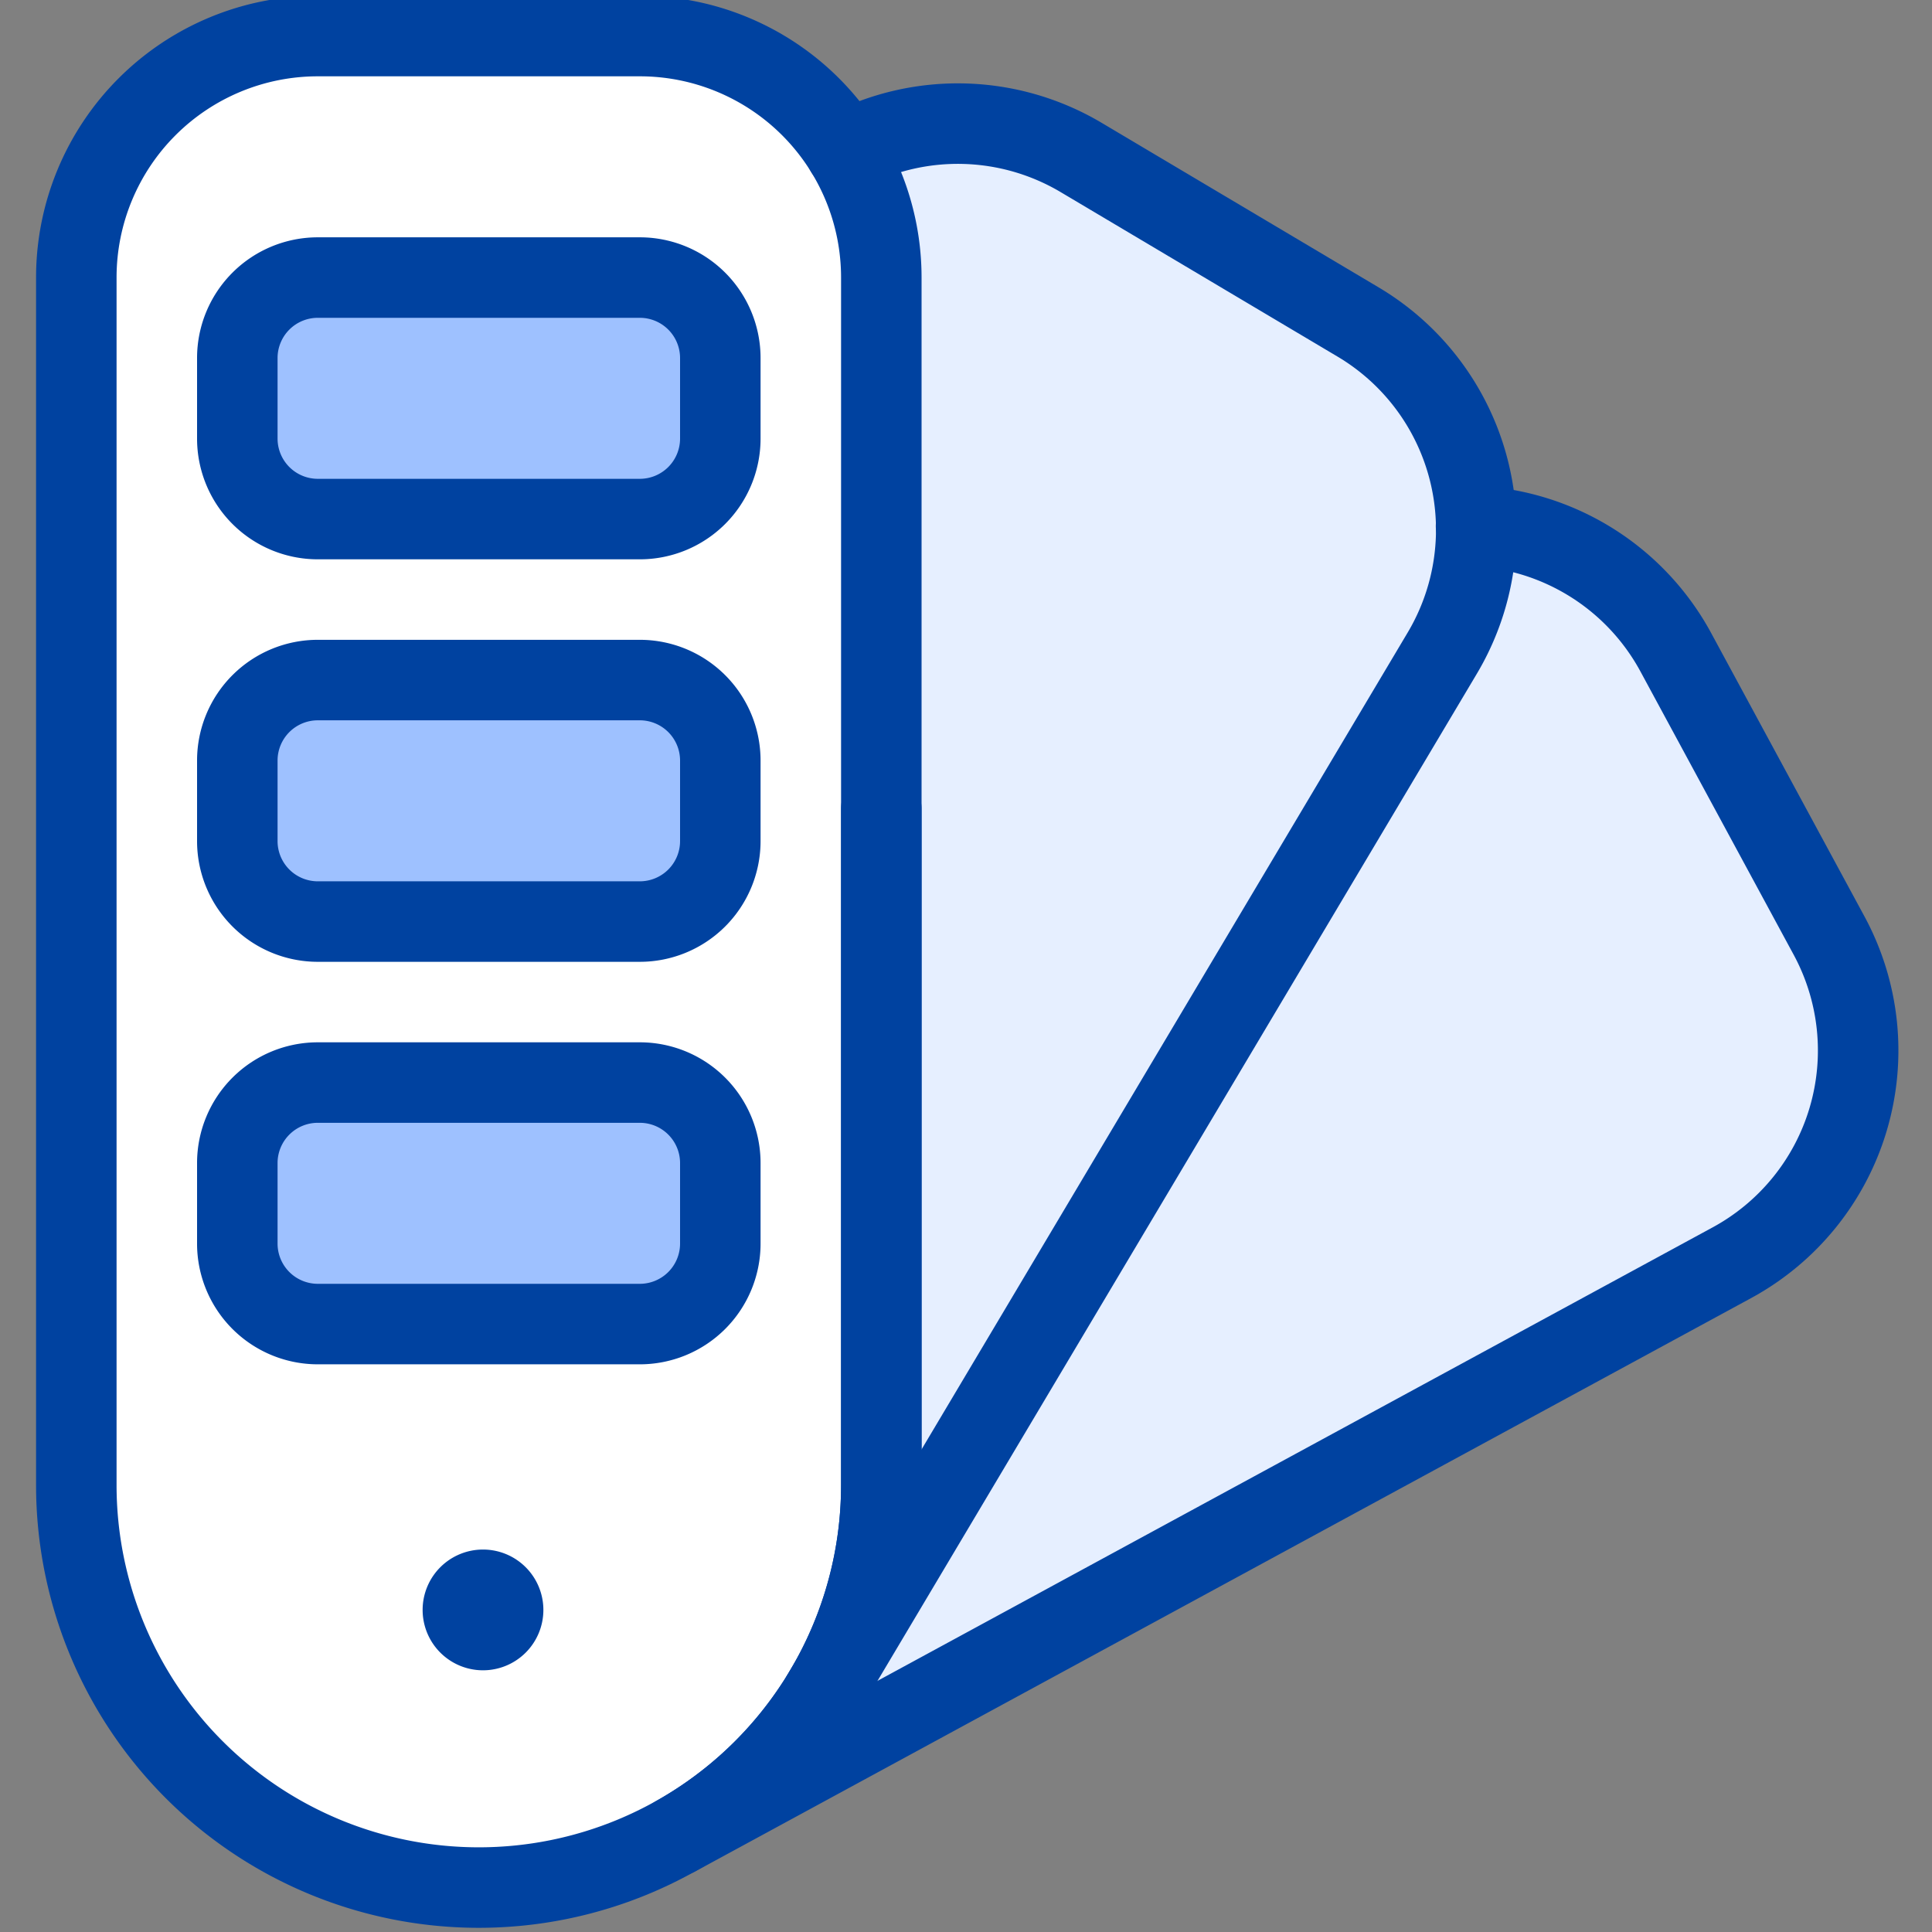
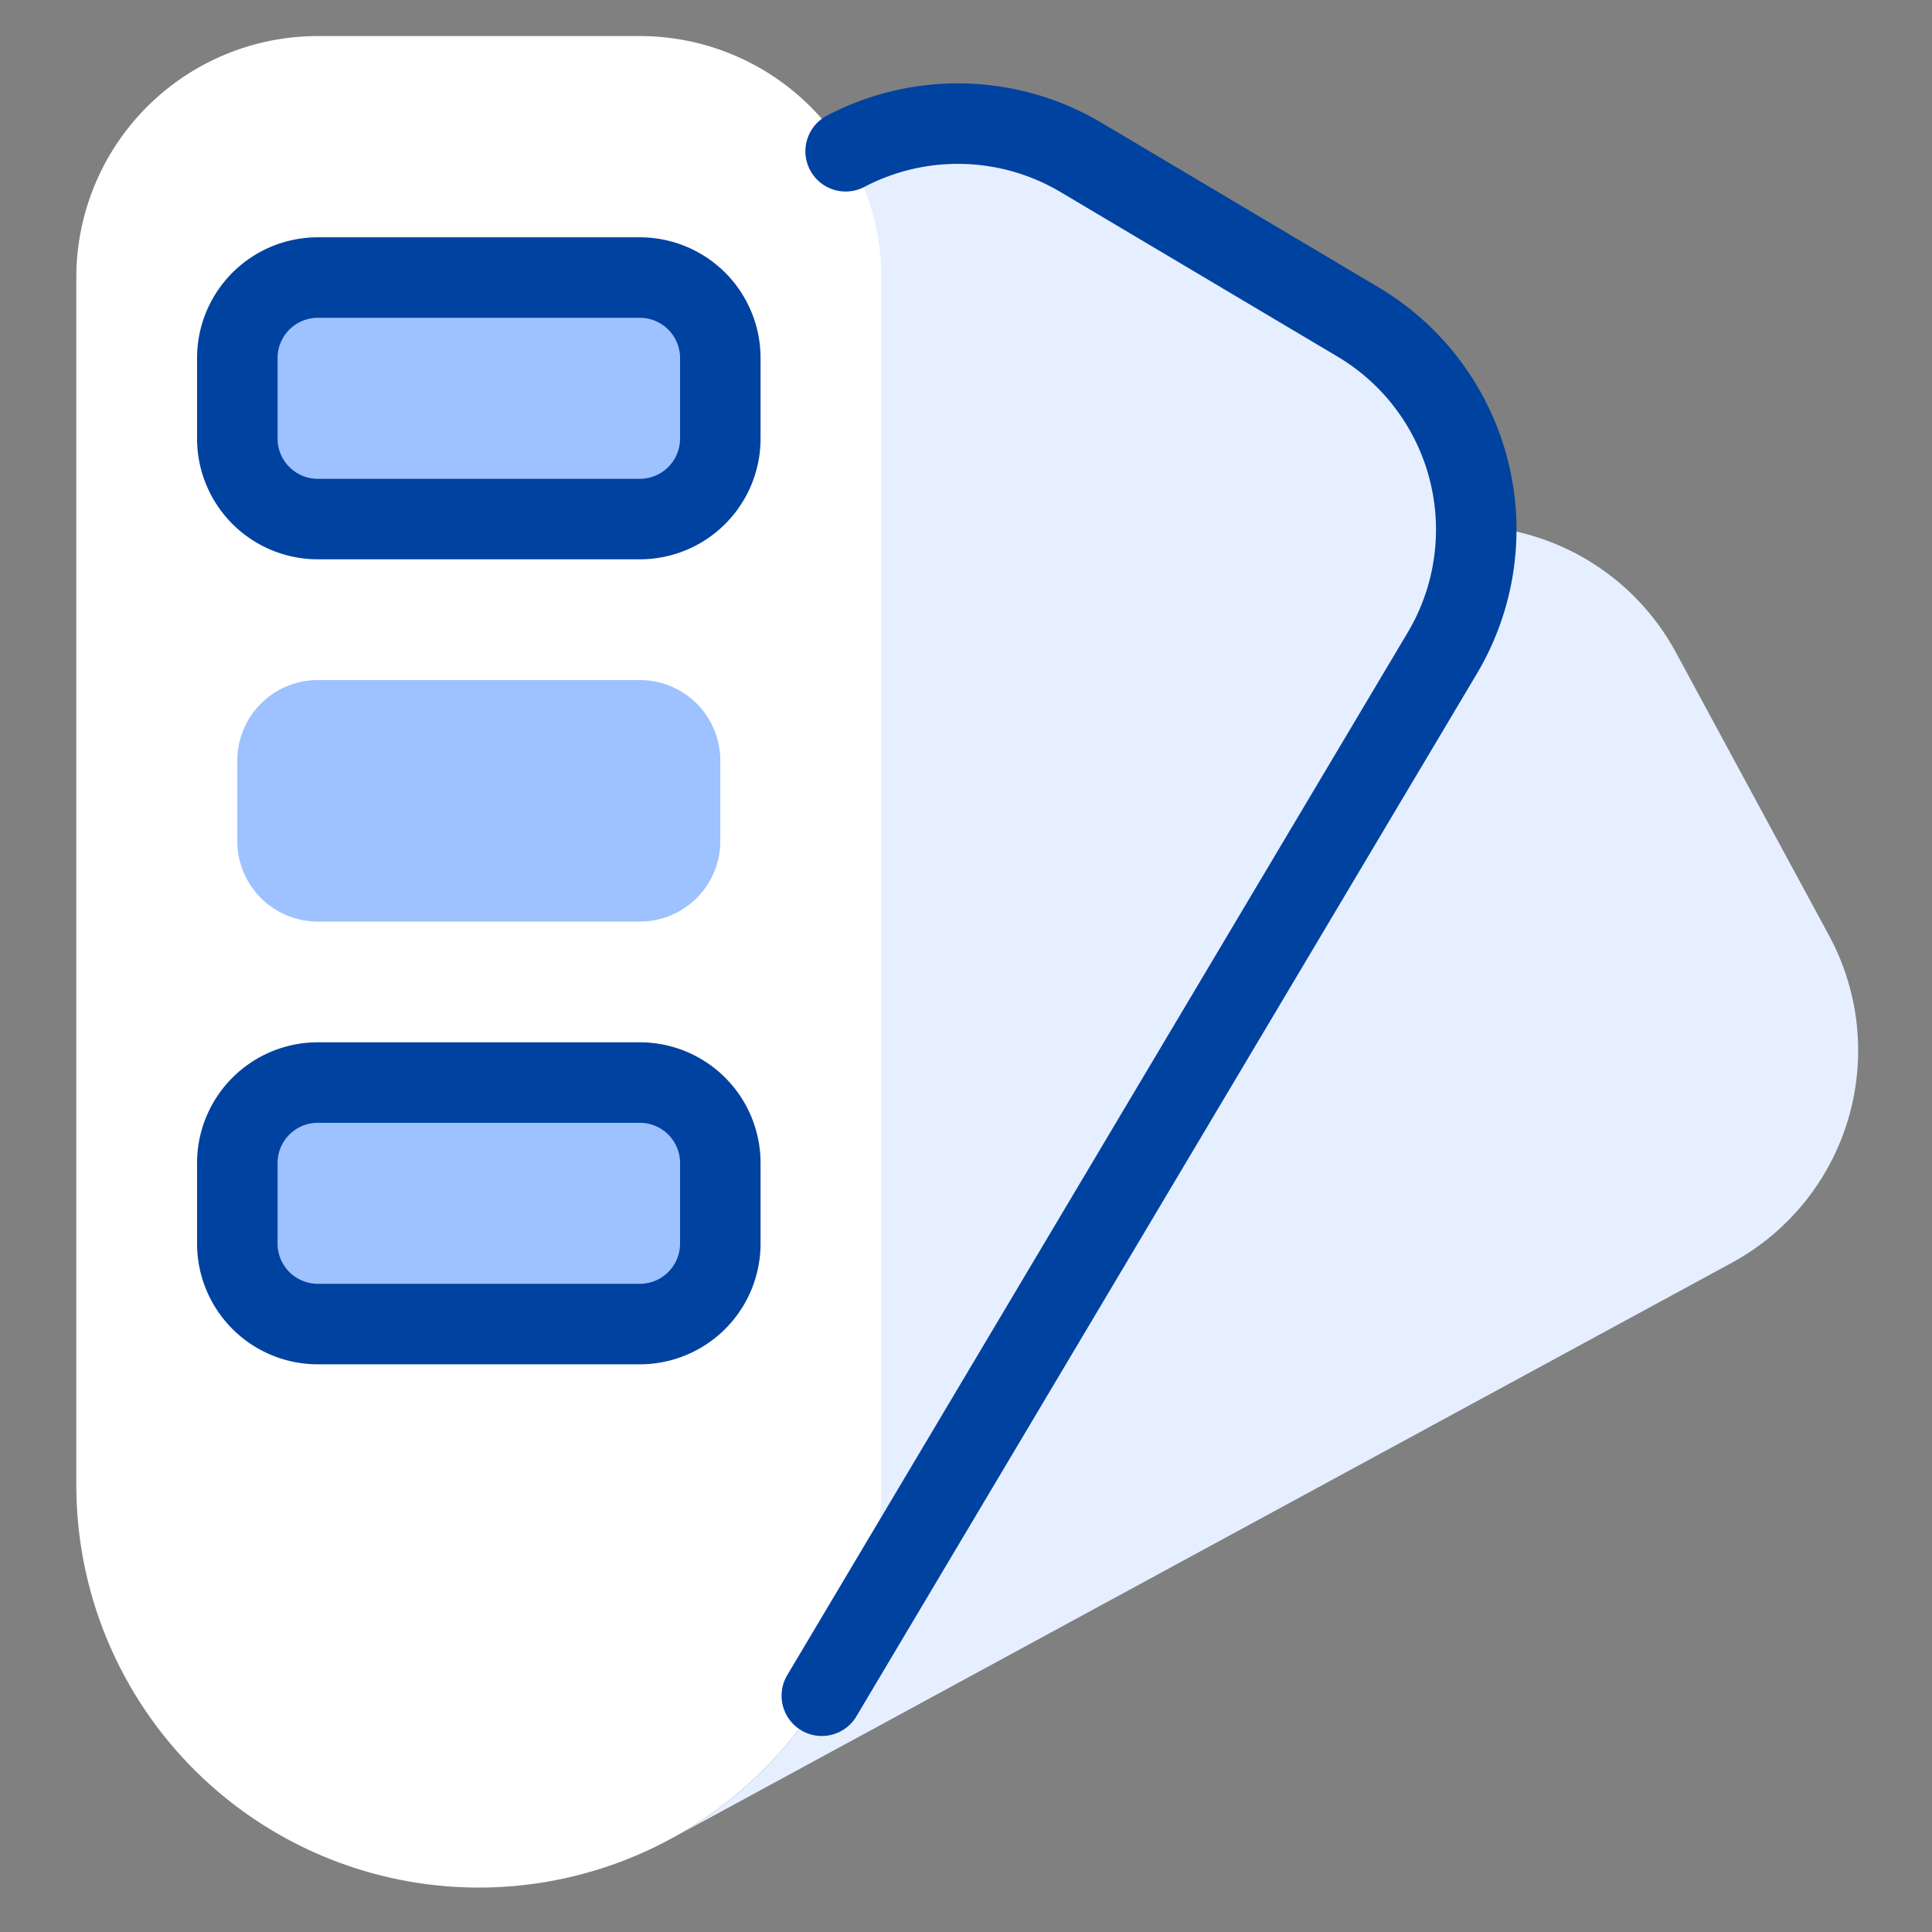
<svg xmlns="http://www.w3.org/2000/svg" viewBox="0 0 24 24" id="Color-Palette-Sample-2--Streamline-Ultimate" height="24" width="24">
  <rect x="0" y="0" width="24" height="24" fill="#808080" stroke="none" />
  <desc>Color Palette Sample 2 Streamline Icon: https://streamlinehq.com</desc>
  <defs />
  <path d="M10.948 10.048v8.4A5 5 0 0 1 8.4 22.807l13.118 -7.123a3 3 0 0 0 1.2 -4.068L20.816 8.1a3 3 0 0 0 -2.48 -1.565" fill="#e6efff" stroke-width="1" />
  <path d="m10.209 21.065 7.707 -12.951A3 3 0 0 0 16.871 4l-3.439 -2.043a3 3 0 0 0 -2.927 -0.078" fill="#e6efff" stroke-width="1" />
  <path d="M10.948 18.448a5 5 0 0 1 -10 0v-15a3 3 0 0 1 3 -3h4a3 3 0 0 1 3 3Z" fill="#ffffff" stroke-width="1" />
  <path d="M2.948 4.448a1 1 0 0 1 1 -1h4a1 1 0 0 1 1 1v1a1 1 0 0 1 -1 1h-4a1 1 0 0 1 -1 -1Z" fill="#9ec1ff" stroke-width="1" />
  <path d="M2.948 9.448a1 1 0 0 1 1 -1h4a1 1 0 0 1 1 1v1a1 1 0 0 1 -1 1h-4a1 1 0 0 1 -1 -1Z" fill="#9ec1ff" stroke-width="1" />
  <path d="M2.948 14.448a1 1 0 0 1 1 -1h4a1 1 0 0 1 1 1v1a1 1 0 0 1 -1 1h-4a1 1 0 0 1 -1 -1Z" fill="#9ec1ff" stroke-width="1" />
-   <path d="M10.948 10.048v8.4A5 5 0 0 1 8.4 22.807l13.118 -7.123a3 3 0 0 0 1.2 -4.068L20.816 8.1a3 3 0 0 0 -2.48 -1.565" fill="none" stroke="#0042a0" stroke-linecap="round" stroke-linejoin="round" stroke-width="1" />
  <path d="m10.209 21.065 7.707 -12.951A3 3 0 0 0 16.871 4l-3.439 -2.043a3 3 0 0 0 -2.927 -0.078" fill="none" stroke="#0042a0" stroke-linecap="round" stroke-linejoin="round" stroke-width="1" />
-   <path d="M10.948 18.448a5 5 0 0 1 -10 0v-15a3 3 0 0 1 3 -3h4a3 3 0 0 1 3 3Z" fill="none" stroke="#0042a0" stroke-linecap="round" stroke-linejoin="round" stroke-width="1" />
  <path d="M2.948 4.448a1 1 0 0 1 1 -1h4a1 1 0 0 1 1 1v1a1 1 0 0 1 -1 1h-4a1 1 0 0 1 -1 -1Z" fill="none" stroke="#0042a0" stroke-linecap="round" stroke-linejoin="round" stroke-width="1" />
-   <path d="M2.948 9.448a1 1 0 0 1 1 -1h4a1 1 0 0 1 1 1v1a1 1 0 0 1 -1 1h-4a1 1 0 0 1 -1 -1Z" fill="none" stroke="#0042a0" stroke-linecap="round" stroke-linejoin="round" stroke-width="1" />
  <path d="M2.948 14.448a1 1 0 0 1 1 -1h4a1 1 0 0 1 1 1v1a1 1 0 0 1 -1 1h-4a1 1 0 0 1 -1 -1Z" fill="none" stroke="#0042a0" stroke-linecap="round" stroke-linejoin="round" stroke-width="1" />
-   <path d="M6 19.749a0.25 0.25 0 1 1 -0.25 0.25 0.25 0.25 0 0 1 0.25 -0.25" fill="none" stroke="#0042a0" stroke-linecap="round" stroke-linejoin="round" stroke-width="1" />
</svg>